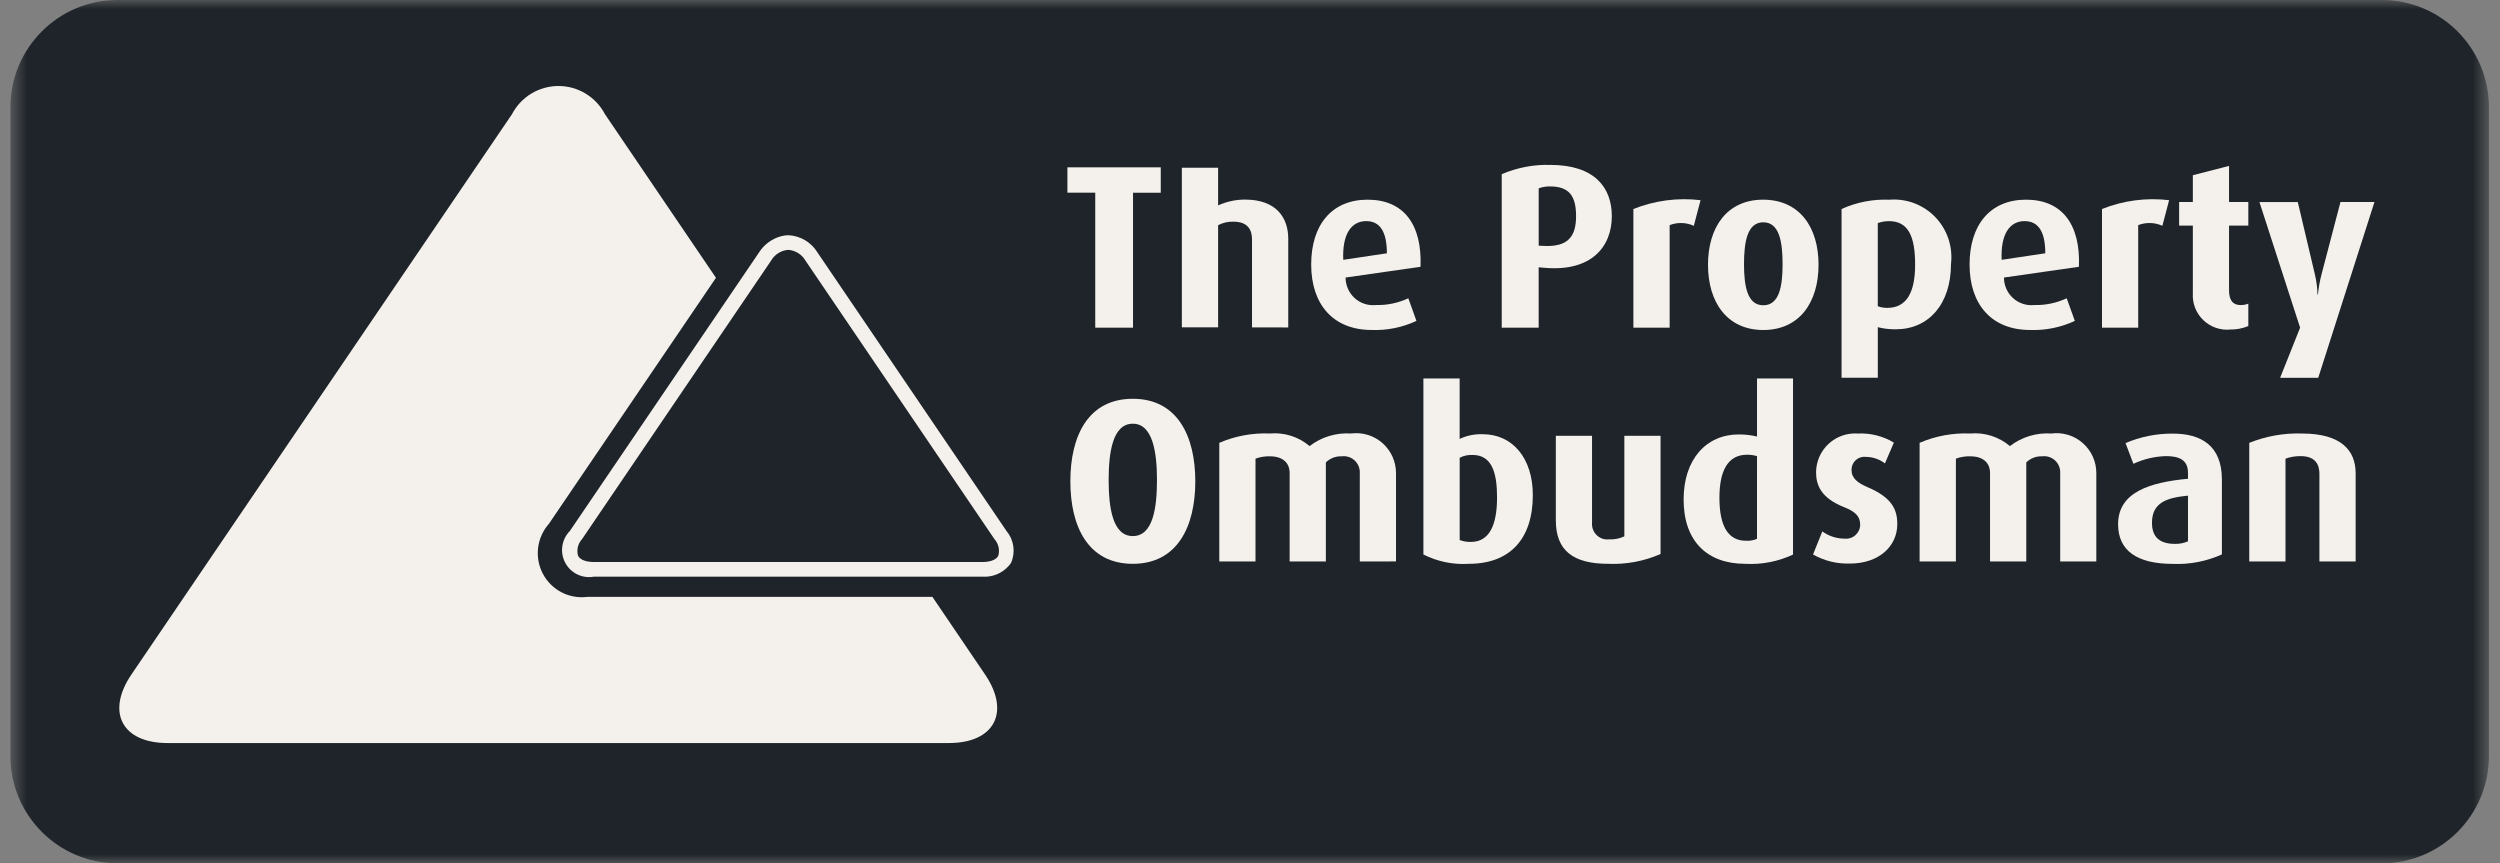
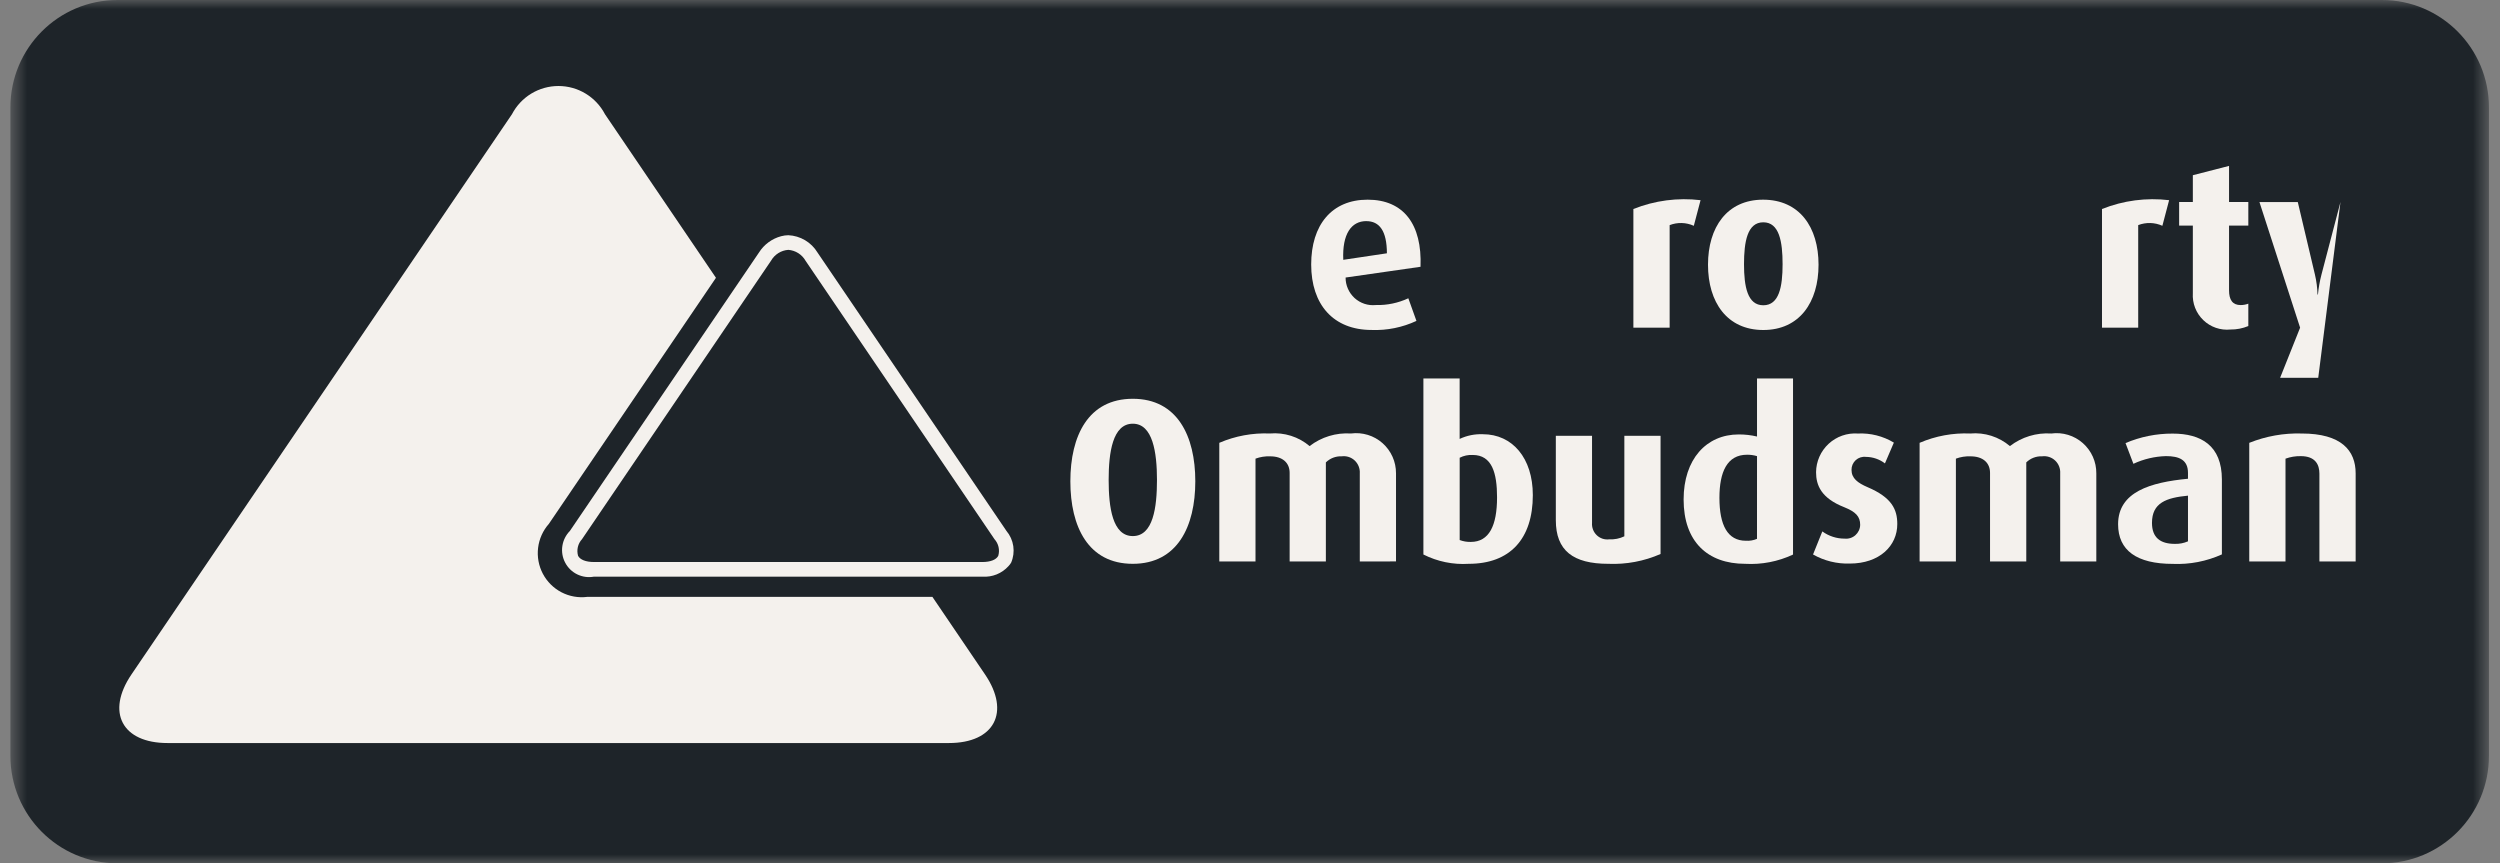
<svg xmlns="http://www.w3.org/2000/svg" width="139" height="48" viewBox="0 0 139 48" fill="none">
  <rect x="0" y="0" width="139" height="48" fill="#808080" stroke="none" />
  <g clip-path="url(#clip0_27108_9983)">
    <mask id="mask0_27108_9983" style="mask-type:luminance" maskUnits="userSpaceOnUse" x="0" y="0" width="139" height="48">
      <path d="M138.386 0H0.578V48H138.386V0Z" fill="white" />
    </mask>
    <g mask="url(#mask0_27108_9983)">
      <path d="M132.432 0H6.532C3.244 0 0.578 2.675 0.578 5.976V42.024C0.578 45.325 3.244 48 6.532 48H132.432C135.721 48 138.386 45.325 138.386 42.024V5.976C138.386 2.675 135.721 0 132.432 0Z" fill="#1E2429" />
      <path d="M62.984 31.348C60.504 31.348 59.512 29.288 59.512 26.76C59.512 24.232 60.505 22.172 62.984 22.172C65.463 22.172 66.459 24.247 66.459 26.76C66.459 29.273 65.464 31.348 62.984 31.348ZM62.984 23.558C61.86 23.558 61.641 25.166 61.641 26.683C61.641 28.2 61.851 29.806 62.984 29.806C64.118 29.806 64.328 28.211 64.328 26.683C64.328 25.154 64.094 23.558 62.984 23.558Z" fill="#F4F1ED" />
      <path d="M75.604 31.219V26.319C75.613 26.187 75.592 26.054 75.543 25.931C75.495 25.808 75.419 25.697 75.324 25.606C75.227 25.515 75.112 25.447 74.986 25.406C74.86 25.366 74.727 25.354 74.596 25.371C74.434 25.364 74.273 25.391 74.122 25.449C73.971 25.507 73.834 25.596 73.718 25.709V31.217H71.704V26.293C71.704 25.736 71.318 25.372 70.621 25.372C70.343 25.361 70.067 25.405 69.806 25.501V31.218H67.793V24.621C68.681 24.239 69.643 24.062 70.608 24.102C71.003 24.067 71.402 24.111 71.781 24.231C72.159 24.351 72.51 24.545 72.814 24.802C73.47 24.297 74.287 24.048 75.113 24.102C75.426 24.061 75.745 24.087 76.048 24.179C76.35 24.271 76.63 24.427 76.867 24.637C77.105 24.847 77.294 25.105 77.424 25.395C77.554 25.684 77.619 25.999 77.618 26.316V31.215L75.604 31.219Z" fill="#F4F1ED" />
      <path d="M81.661 31.348C80.791 31.403 79.92 31.224 79.141 30.83V21.044H81.156V24.404C81.56 24.214 82.002 24.125 82.448 24.143C84.088 24.143 85.225 25.466 85.225 27.527C85.225 29.974 83.947 31.348 81.661 31.348ZM81.881 25.296C81.631 25.283 81.381 25.336 81.158 25.451V30.026C81.355 30.1 81.565 30.136 81.776 30.131C82.797 30.131 83.236 29.222 83.236 27.655C83.237 26.294 82.953 25.296 81.882 25.296H81.881Z" fill="#F4F1ED" />
      <path d="M89.424 31.348C87.46 31.348 86.504 30.61 86.504 28.924V24.232H88.517V29.066C88.507 29.193 88.525 29.321 88.57 29.44C88.614 29.559 88.685 29.667 88.776 29.755C88.868 29.844 88.978 29.91 89.099 29.951C89.219 29.991 89.347 30.003 89.473 29.987C89.763 30.003 90.052 29.945 90.314 29.819V24.232H92.327V30.802C91.413 31.203 90.421 31.39 89.424 31.348Z" fill="#F4F1ED" />
      <path d="M97.032 31.348C94.931 31.348 93.609 30.104 93.609 27.772C93.609 25.53 94.876 24.155 96.671 24.155C97.014 24.153 97.356 24.192 97.69 24.271V21.044H99.692V30.834C98.861 31.223 97.948 31.4 97.032 31.348ZM97.69 25.361C97.511 25.307 97.324 25.281 97.136 25.283C96.026 25.283 95.6 26.242 95.6 27.68C95.6 29.196 96.052 30.066 97.07 30.066C97.282 30.08 97.494 30.044 97.689 29.96L97.69 25.361Z" fill="#F4F1ED" />
      <path d="M102.846 31.334C102.132 31.356 101.426 31.182 100.805 30.829L101.321 29.547C101.682 29.809 102.116 29.95 102.562 29.948C102.669 29.959 102.778 29.948 102.881 29.915C102.985 29.882 103.08 29.828 103.161 29.756C103.242 29.684 103.307 29.596 103.353 29.498C103.399 29.399 103.424 29.293 103.426 29.184C103.426 28.717 103.18 28.458 102.535 28.199C101.256 27.695 100.973 26.981 100.973 26.255C100.976 25.957 101.039 25.664 101.159 25.392C101.279 25.121 101.454 24.877 101.672 24.675C101.889 24.474 102.146 24.319 102.426 24.221C102.705 24.123 103.002 24.083 103.297 24.104C103.999 24.07 104.696 24.246 105.299 24.609L104.803 25.765C104.499 25.533 104.127 25.405 103.745 25.403C103.643 25.39 103.54 25.4 103.443 25.431C103.346 25.462 103.256 25.513 103.18 25.582C103.104 25.651 103.044 25.735 103.003 25.829C102.962 25.923 102.942 26.024 102.944 26.127C102.944 26.594 103.292 26.853 103.836 27.086C105.178 27.658 105.489 28.317 105.489 29.134C105.493 30.35 104.499 31.334 102.846 31.334Z" fill="#F4F1ED" />
      <path d="M114.547 31.219V26.319C114.555 26.187 114.535 26.055 114.486 25.931C114.438 25.808 114.363 25.697 114.266 25.606C114.17 25.515 114.055 25.447 113.929 25.407C113.803 25.366 113.67 25.354 113.539 25.371C113.378 25.364 113.216 25.391 113.065 25.449C112.914 25.507 112.777 25.596 112.661 25.709V31.217H110.646V26.293C110.646 25.736 110.259 25.372 109.561 25.372C109.285 25.361 109.008 25.405 108.748 25.501V31.218H106.73V24.621C107.619 24.239 108.582 24.062 109.547 24.103C109.942 24.067 110.341 24.111 110.719 24.231C111.098 24.352 111.449 24.546 111.752 24.802C112.409 24.297 113.226 24.048 114.052 24.103C114.365 24.061 114.684 24.086 114.987 24.179C115.289 24.271 115.569 24.427 115.806 24.637C116.043 24.847 116.233 25.105 116.363 25.395C116.492 25.685 116.558 25.999 116.555 26.316V31.216L114.547 31.219Z" fill="#F4F1ED" />
      <path d="M120.811 31.352C118.799 31.352 117.766 30.601 117.766 29.148C117.766 27.348 119.561 26.817 121.652 26.618V26.293C121.652 25.566 121.162 25.36 120.425 25.36C119.8 25.378 119.185 25.523 118.617 25.788L118.179 24.635C119.008 24.283 119.9 24.104 120.8 24.108C122.375 24.108 123.537 24.768 123.537 26.66V30.825C122.681 31.211 121.748 31.392 120.811 31.352ZM121.652 27.558C120.439 27.674 119.65 27.959 119.65 29.073C119.65 29.89 120.115 30.239 120.916 30.239C121.169 30.248 121.42 30.2 121.652 30.098V27.558Z" fill="#F4F1ED" />
      <path d="M128.959 31.219V26.332C128.959 25.841 128.739 25.361 127.926 25.361C127.636 25.355 127.347 25.403 127.074 25.502V31.219H125.059V24.622C125.986 24.25 126.979 24.073 127.978 24.103C130.183 24.103 130.974 25.052 130.974 26.317V31.216L128.959 31.219Z" fill="#F4F1ED" />
-       <path d="M62.996 10.714V18.219H60.896V10.714H59.348V9.305H64.538V10.717L62.996 10.714Z" fill="#F4F1ED" />
-       <path d="M69.612 18.202V13.309C69.612 12.766 69.366 12.325 68.579 12.325C68.283 12.315 67.989 12.382 67.727 12.52V18.201H65.711V9.327H67.727V11.42C68.197 11.207 68.707 11.096 69.223 11.097C70.968 11.097 71.627 12.108 71.627 13.274V18.206L69.612 18.202Z" fill="#F4F1ED" />
      <path d="M74.815 15.431C74.814 15.646 74.858 15.858 74.945 16.055C75.031 16.251 75.157 16.427 75.315 16.572C75.474 16.716 75.661 16.825 75.864 16.892C76.068 16.959 76.282 16.982 76.495 16.96C77.119 16.977 77.737 16.848 78.303 16.584L78.754 17.842C77.976 18.205 77.122 18.378 76.264 18.346C74.131 18.346 72.902 16.934 72.902 14.705C72.902 12.514 74.038 11.102 76.04 11.102C78.042 11.102 79.074 12.472 78.981 14.833L74.815 15.431ZM75.964 12.294C75.138 12.294 74.621 13.006 74.686 14.446L77.112 14.083C77.109 12.839 76.7 12.295 75.965 12.295L75.964 12.294Z" fill="#F4F1ED" />
-       <path d="M85.834 14.887L85.55 14.861V18.218H83.496V9.686C84.348 9.318 85.269 9.142 86.195 9.169C88.662 9.169 89.617 10.426 89.617 12.021C89.617 13.692 88.508 15.134 85.834 14.887ZM86.182 10.365C85.968 10.361 85.754 10.397 85.552 10.471V13.659L85.837 13.673C87.153 13.737 87.63 13.18 87.63 12.014C87.629 10.894 87.242 10.365 86.182 10.365Z" fill="#F4F1ED" />
      <path d="M94.176 12.555C93.966 12.459 93.738 12.407 93.507 12.4C93.277 12.394 93.047 12.433 92.832 12.517V18.219H90.816V11.621C92.001 11.147 93.285 10.978 94.551 11.13L94.176 12.555Z" fill="#F4F1ED" />
      <path d="M98.039 18.348C96.024 18.348 94.965 16.805 94.965 14.719C94.965 12.633 96.024 11.102 98.027 11.102C100.053 11.102 101.111 12.631 101.111 14.719C101.111 16.807 100.053 18.348 98.039 18.348ZM98.039 12.36C97.148 12.36 96.967 13.448 96.967 14.692C96.967 15.936 97.161 16.973 98.039 16.973C98.917 16.973 99.112 15.948 99.112 14.692C99.112 13.435 98.929 12.36 98.039 12.36Z" fill="#F4F1ED" />
-       <path d="M105.414 18.308C105.075 18.315 104.736 18.276 104.406 18.191V21.003H102.391V11.621C103.225 11.243 104.137 11.066 105.052 11.104C105.523 11.066 105.997 11.134 106.44 11.302C106.881 11.471 107.281 11.736 107.608 12.078C107.936 12.42 108.184 12.831 108.333 13.281C108.483 13.732 108.532 14.209 108.475 14.681C108.475 16.921 107.221 18.308 105.414 18.308ZM105.026 12.299C104.814 12.294 104.603 12.33 104.405 12.405V17.026C104.573 17.089 104.751 17.12 104.93 17.118C106.002 17.118 106.481 16.274 106.481 14.707C106.481 13.139 106.098 12.295 105.026 12.295V12.299Z" fill="#F4F1ED" />
-       <path d="M111.421 15.431C111.42 15.646 111.464 15.858 111.55 16.055C111.636 16.251 111.763 16.427 111.922 16.572C112.08 16.716 112.267 16.825 112.47 16.892C112.673 16.959 112.889 16.982 113.102 16.96C113.725 16.976 114.344 16.848 114.909 16.584L115.361 17.842C114.581 18.205 113.728 18.378 112.869 18.346C110.737 18.346 109.508 16.934 109.508 14.705C109.508 12.514 110.646 11.102 112.647 11.102C114.649 11.102 115.682 12.472 115.589 14.833L111.421 15.431ZM112.57 12.294C111.743 12.294 111.227 13.006 111.292 14.446L113.718 14.083C113.718 12.839 113.305 12.295 112.57 12.295V12.294Z" fill="#F4F1ED" />
      <path d="M120.228 12.554C120.018 12.459 119.791 12.407 119.56 12.4C119.33 12.394 119.1 12.433 118.884 12.516V18.219H116.871V11.621C118.055 11.147 119.338 10.979 120.603 11.13L120.228 12.554Z" fill="#F4F1ED" />
      <path d="M124.013 18.321C123.738 18.349 123.461 18.316 123.2 18.226C122.939 18.136 122.7 17.989 122.502 17.797C122.302 17.605 122.147 17.371 122.047 17.113C121.947 16.855 121.904 16.578 121.922 16.301V12.542H121.16V11.233H121.922V9.742L123.935 9.224V11.233H125.007V12.542H123.935V16.145C123.935 16.672 124.129 16.962 124.581 16.962C124.726 16.961 124.871 16.935 125.007 16.884V18.128C124.693 18.259 124.354 18.325 124.013 18.321Z" fill="#F4F1ED" />
-       <path d="M128.894 21.004H126.775L127.886 18.219L125.625 11.234H127.757L128.712 15.274C128.797 15.635 128.844 16.005 128.853 16.376H128.878C128.913 16.004 128.978 15.636 129.072 15.274L130.131 11.23H132.021L128.894 21.004Z" fill="#F4F1ED" />
+       <path d="M128.894 21.004H126.775L127.886 18.219L125.625 11.234H127.757L128.712 15.274C128.797 15.635 128.844 16.005 128.853 16.376H128.878C128.913 16.004 128.978 15.636 129.072 15.274L130.131 11.23L128.894 21.004Z" fill="#F4F1ED" />
      <path d="M54.77 37.502L51.842 33.186H32.654C32.161 33.249 31.66 33.161 31.218 32.931C30.776 32.701 30.415 32.341 30.182 31.899C29.95 31.458 29.858 30.955 29.918 30.46C29.978 29.964 30.187 29.498 30.518 29.125L39.807 15.446L33.638 6.353C33.39 5.879 33.019 5.482 32.562 5.205C32.106 4.928 31.584 4.782 31.05 4.782C30.517 4.782 29.994 4.928 29.538 5.205C29.082 5.482 28.711 5.879 28.464 6.353L7.307 37.502C5.885 39.6 6.788 41.313 9.315 41.313H52.76C55.288 41.313 56.192 39.598 54.77 37.502Z" fill="#F4F1ED" />
      <path d="M55.959 29.52L45.455 14.043C45.284 13.76 45.046 13.524 44.762 13.356C44.478 13.188 44.157 13.092 43.828 13.078C43.695 13.08 43.563 13.099 43.434 13.133C42.923 13.269 42.481 13.593 42.198 14.042L40.525 16.506L31.686 29.52C31.461 29.748 31.314 30.042 31.267 30.359C31.219 30.676 31.274 31.001 31.424 31.284C31.573 31.568 31.809 31.797 32.096 31.936C32.384 32.076 32.709 32.12 33.023 32.062H54.617C54.888 32.081 55.159 32.039 55.411 31.938C55.662 31.837 55.888 31.68 56.07 31.479C56.126 31.42 56.176 31.355 56.218 31.286C56.343 30.997 56.385 30.678 56.339 30.366C56.293 30.054 56.161 29.761 55.959 29.52ZM43.831 13.892C44.028 13.907 44.219 13.97 44.386 14.076C44.553 14.181 44.691 14.327 44.789 14.499L55.293 29.978C55.404 30.101 55.482 30.251 55.519 30.413C55.556 30.576 55.55 30.745 55.503 30.904C55.389 31.123 55.066 31.248 54.618 31.248H33.026C32.578 31.248 32.257 31.123 32.141 30.904C32.095 30.744 32.091 30.575 32.129 30.413C32.167 30.251 32.246 30.101 32.359 29.979L41.017 17.224L42.869 14.497C42.968 14.324 43.107 14.179 43.275 14.073C43.443 13.968 43.634 13.905 43.831 13.892Z" fill="#F4F1ED" />
    </g>
  </g>
  <defs>
    <clipPath id="clip0_27108_9983">
      <rect width="139" height="48" fill="white" />
    </clipPath>
  </defs>
</svg>